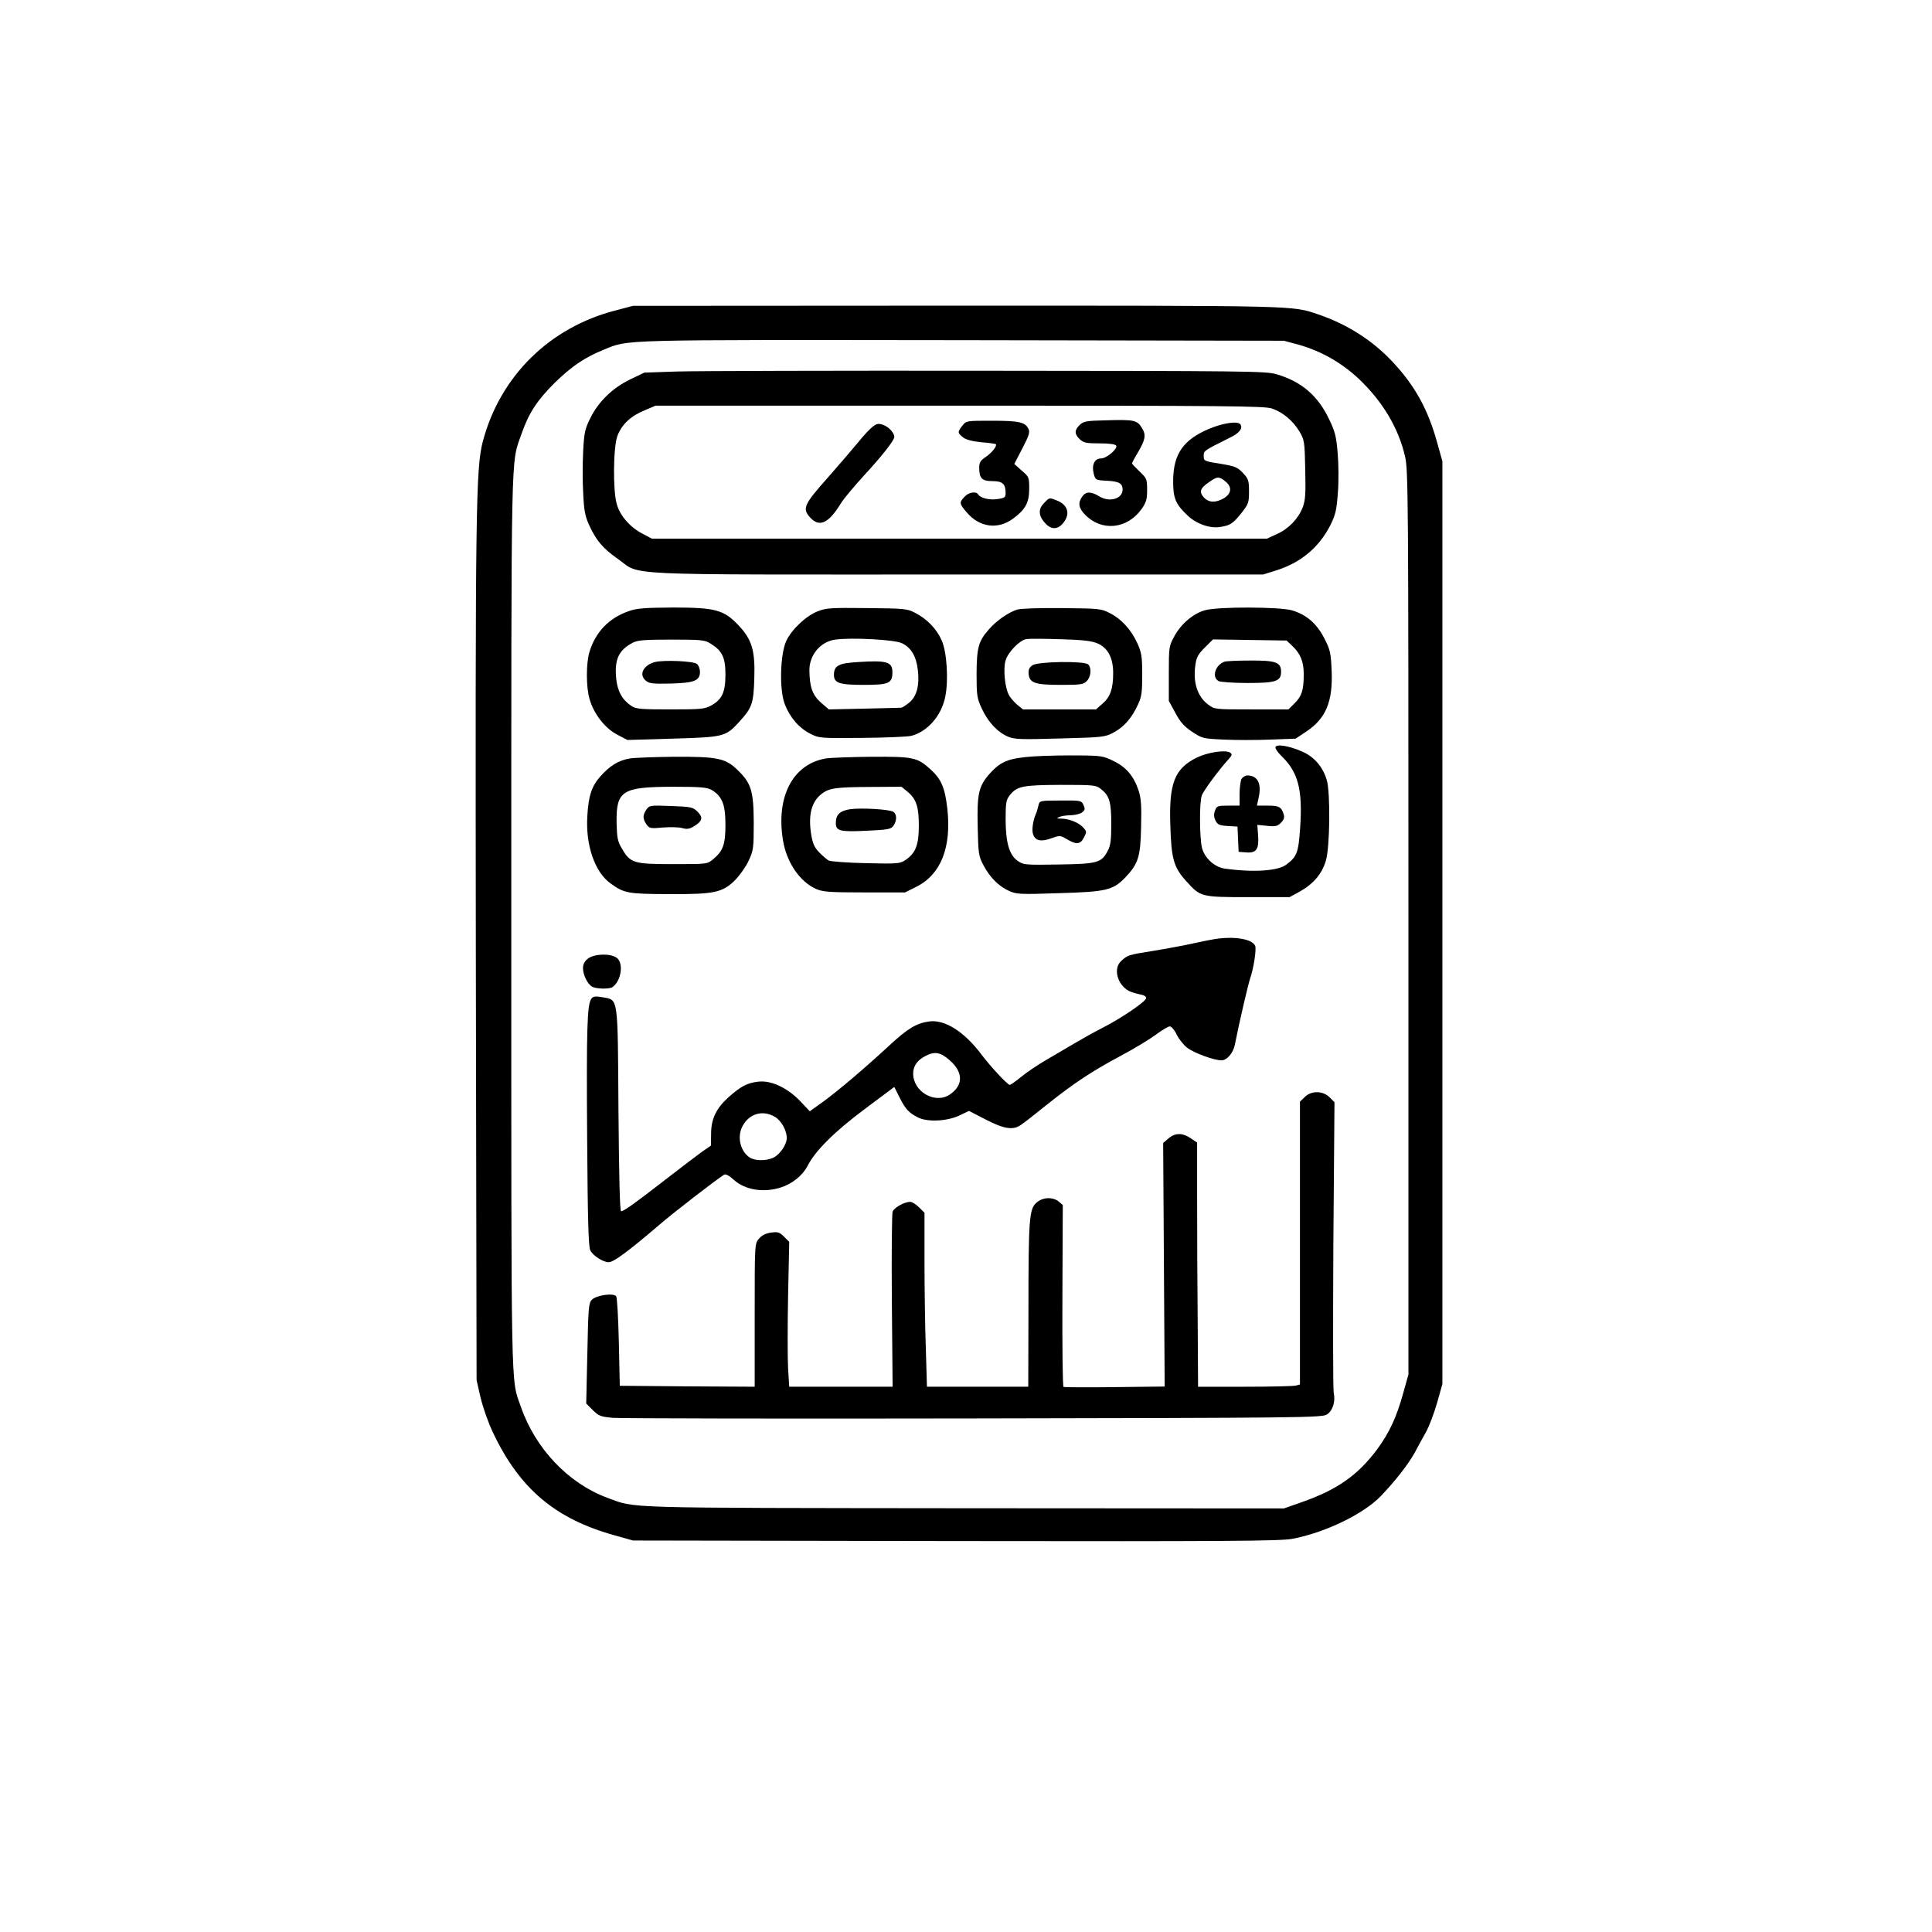
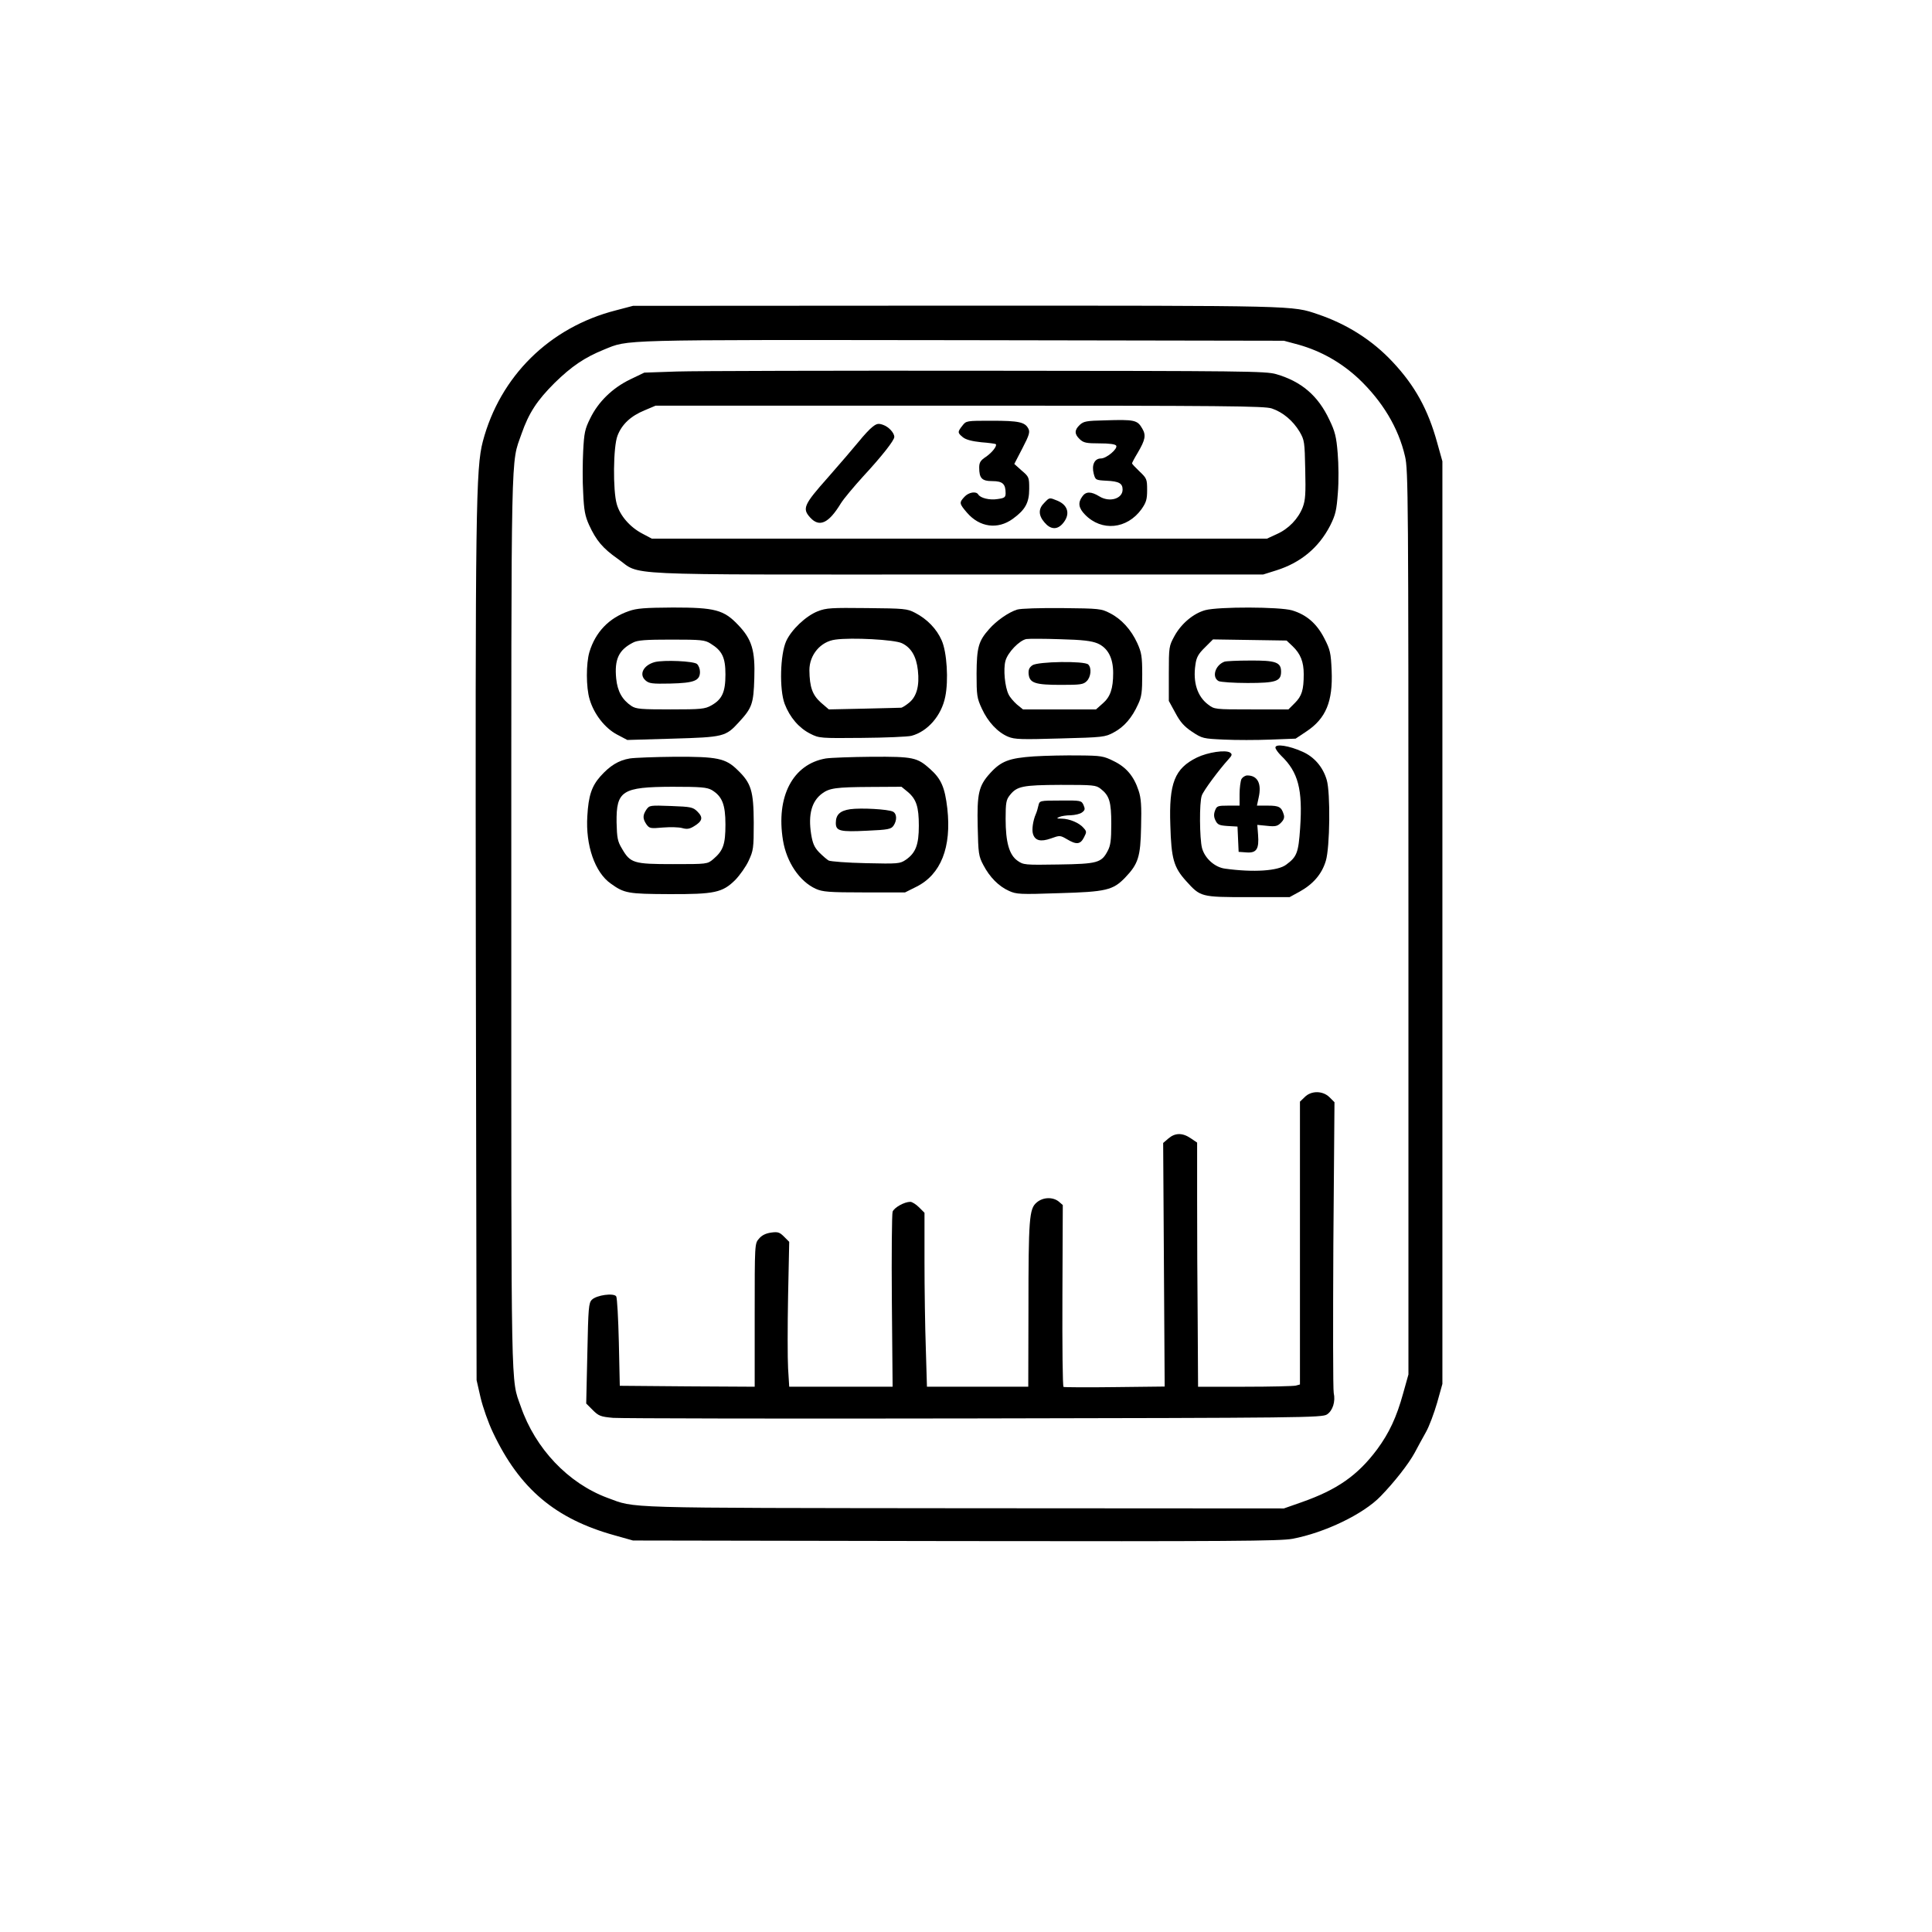
<svg xmlns="http://www.w3.org/2000/svg" version="1.0" width="1024pt" height="1024pt" viewBox="0 0 1024 1024" preserveAspectRatio="xMidYMid meet">
  <g transform="translate(0,1024) scale(0.1,-0.1)" fill="#000000" stroke="none">
    <path d="M3264 8595 c-352 -90 -614 -350 -705 -695 -37 -141 -40 -363 -37 -2715 l4 -2260 21 -92 c12 -51 41 -134 66 -186 141 -298 331 -458 646 -545 l96 -27 1710 -3 c1449 -2 1721 0 1785 12 171 32 377 131 468 226 72 74 148 171 180 230 16 30 43 80 60 110 17 30 43 100 59 155 l28 100 0 2445 0 2445 -28 100 c-48 174 -117 300 -235 426 -108 116 -243 201 -396 253 -139 47 -95 46 -1916 46 l-1715 -1 -91 -24z m3619 -182 c120 -34 227 -95 319 -181 125 -119 210 -259 245 -411 17 -72 18 -207 18 -2471 l0 -2395 -28 -100 c-35 -127 -74 -210 -138 -297 -103 -138 -212 -214 -400 -280 l-94 -33 -1695 1 c-1843 2 -1737 -1 -1890 55 -208 77 -383 261 -460 485 -53 150 -50 16 -50 2569 0 2579 -3 2420 54 2585 39 112 83 178 175 270 91 89 159 135 262 177 134 54 51 52 1894 50 l1710 -3 78 -21z" />
    <path d="M3590 8271 l-175 -6 -75 -36 c-93 -45 -169 -118 -212 -207 -28 -56 -32 -77 -37 -172 -3 -60 -4 -160 0 -222 4 -93 10 -123 31 -170 38 -83 73 -124 151 -179 132 -92 -43 -84 1797 -84 l1625 0 70 22 c130 41 225 121 285 237 29 58 34 81 41 174 5 59 4 153 -1 210 -7 87 -14 115 -44 177 -60 128 -148 203 -282 242 -55 16 -170 17 -1529 18 -808 1 -1549 -1 -1645 -4z m3151 -196 c59 -20 112 -65 147 -123 26 -45 27 -54 30 -201 3 -127 1 -161 -13 -199 -24 -62 -75 -115 -138 -143 l-52 -24 -1630 0 -1630 0 -51 27 c-65 34 -118 95 -135 156 -21 72 -19 305 4 363 23 60 70 104 143 134 l59 25 1611 0 c1419 0 1616 -2 1655 -15z" />
    <path d="M5855 8012 c-96 -2 -112 -5 -132 -24 -29 -27 -29 -49 0 -76 20 -19 35 -22 105 -22 51 0 83 -4 88 -12 10 -16 -51 -68 -81 -68 -34 0 -50 -35 -38 -81 9 -33 10 -34 68 -37 66 -3 85 -14 85 -47 0 -49 -70 -69 -123 -36 -44 27 -72 27 -91 -1 -24 -33 -19 -61 15 -96 88 -90 222 -77 299 29 25 36 30 51 30 102 0 57 -2 62 -40 98 -22 21 -40 40 -40 43 0 3 13 28 30 56 41 70 45 93 24 129 -26 45 -41 48 -199 43z" />
    <path d="M5101 7984 c-27 -34 -26 -38 3 -62 17 -13 49 -21 97 -26 40 -3 75 -8 77 -10 8 -9 -19 -44 -52 -67 -29 -19 -36 -30 -36 -57 0 -57 14 -72 70 -72 54 0 70 -15 70 -64 0 -22 -6 -26 -42 -31 -43 -7 -91 5 -103 24 -11 19 -51 12 -73 -12 -29 -31 -28 -36 13 -84 67 -78 163 -91 243 -33 66 48 87 85 87 159 0 61 -1 64 -40 97 l-39 35 43 83 c37 71 41 87 31 105 -18 34 -51 41 -195 41 -132 0 -134 0 -154 -26z" />
    <path d="M4625 7978 c-15 -11 -48 -47 -73 -78 -26 -32 -100 -118 -164 -191 -129 -145 -137 -165 -93 -213 48 -52 97 -30 161 75 16 26 70 90 119 144 99 107 165 191 165 209 0 22 -30 54 -59 64 -25 9 -34 7 -56 -10z" />
-     <path d="M6408 7967 c-135 -57 -188 -132 -190 -270 -1 -95 11 -127 74 -187 47 -46 119 -72 175 -63 54 8 68 18 113 74 37 47 40 55 40 114 0 58 -3 67 -32 98 -28 30 -43 36 -108 47 -101 16 -100 16 -100 45 0 26 0 26 142 97 46 22 66 48 53 68 -12 20 -91 9 -167 -23z m86 -278 c37 -29 34 -64 -6 -89 -44 -26 -80 -25 -107 3 -27 30 -20 50 28 82 43 30 51 31 85 4z" />
    <path d="M5535 7575 c-32 -31 -32 -66 1 -104 31 -37 65 -40 94 -9 44 48 34 99 -25 124 -44 18 -42 18 -70 -11z" />
    <path d="M3333 7001 c-105 -36 -177 -111 -209 -217 -18 -61 -18 -187 1 -250 23 -79 81 -153 145 -187 l55 -29 240 7 c271 8 281 10 352 88 69 75 77 97 81 232 5 148 -13 207 -86 283 -76 80 -123 92 -345 92 -149 -1 -192 -4 -234 -19z m433 -172 c62 -38 79 -74 79 -164 0 -94 -18 -132 -75 -164 -34 -19 -54 -21 -216 -21 -157 0 -182 2 -207 18 -49 33 -74 77 -81 145 -10 102 13 152 89 191 24 13 66 16 204 16 158 0 177 -2 207 -21z" />
    <path d="M3471 6731 c-60 -16 -86 -65 -50 -97 19 -17 35 -19 132 -17 126 3 157 15 157 62 0 16 -7 34 -16 42 -19 15 -173 22 -223 10z" />
    <path d="M4334 7000 c-63 -25 -139 -97 -167 -158 -32 -71 -37 -256 -8 -333 27 -71 76 -128 136 -158 47 -24 54 -24 274 -22 124 1 242 6 262 11 86 23 159 107 179 207 18 86 9 237 -19 299 -26 60 -77 113 -141 146 -42 22 -57 23 -255 25 -189 2 -215 1 -261 -17z m446 -169 c49 -23 77 -70 85 -144 9 -81 -6 -138 -46 -171 -17 -14 -36 -26 -42 -27 -7 0 -96 -3 -198 -5 l-186 -4 -43 37 c-44 40 -59 81 -60 171 0 81 59 152 138 162 85 12 313 0 352 -19z" />
-     <path d="M4548 6731 c-104 -6 -127 -19 -128 -67 0 -44 27 -54 157 -54 134 0 153 8 153 67 0 55 -29 64 -182 54z" />
    <path d="M5391 7009 c-45 -14 -110 -59 -149 -104 -56 -63 -65 -97 -66 -235 0 -116 2 -130 28 -186 32 -70 84 -126 140 -149 34 -14 69 -15 275 -9 228 6 238 7 284 32 55 29 97 78 129 149 19 40 22 65 22 158 0 97 -4 117 -26 166 -33 72 -84 128 -145 159 -46 24 -57 25 -253 27 -117 1 -220 -2 -239 -8z m426 -179 c55 -24 83 -77 83 -157 0 -83 -15 -127 -56 -162 l-35 -31 -194 0 -193 0 -32 26 c-17 15 -37 38 -44 53 -20 39 -29 134 -17 178 12 45 74 109 111 116 14 2 95 2 180 -1 119 -3 165 -9 197 -22z" />
    <path d="M5472 6714 c-17 -12 -22 -24 -20 -47 5 -47 34 -57 171 -57 104 0 119 2 137 20 22 22 27 69 8 88 -20 20 -267 16 -296 -4z" />
    <path d="M6388 7006 c-62 -17 -127 -71 -163 -137 -29 -53 -30 -57 -30 -199 l0 -145 35 -64 c26 -49 47 -72 89 -100 53 -35 58 -36 168 -41 62 -3 173 -3 247 0 l133 5 57 38 c104 69 141 159 134 323 -4 94 -8 111 -39 171 -40 78 -94 125 -171 148 -66 19 -389 20 -460 1z m463 -191 c42 -40 59 -83 59 -148 0 -84 -10 -116 -47 -153 l-34 -34 -196 0 c-195 0 -196 0 -230 26 -57 43 -81 118 -67 211 5 38 15 57 50 91 l43 43 195 -3 195 -3 32 -30z" />
    <path d="M6490 6733 c-49 -18 -69 -82 -31 -103 11 -5 80 -10 153 -10 151 0 178 9 178 60 0 50 -28 60 -165 59 -66 0 -127 -3 -135 -6z" />
    <path d="M6760 6278 c0 -8 14 -27 30 -43 91 -87 115 -179 101 -384 -9 -131 -17 -152 -74 -194 -43 -33 -172 -42 -324 -21 -54 7 -107 54 -122 109 -13 49 -15 244 -1 279 9 26 91 136 139 189 22 24 23 29 11 38 -24 16 -118 2 -176 -26 -118 -58 -149 -135 -141 -359 5 -178 18 -223 84 -296 76 -84 77 -85 328 -85 l220 0 53 29 c72 40 118 93 139 163 22 71 25 362 5 429 -20 69 -67 123 -129 150 -71 32 -143 43 -143 22z" />
    <path d="M5480 6231 c-131 -9 -174 -25 -232 -89 -61 -67 -70 -108 -66 -283 3 -143 5 -157 30 -204 34 -65 82 -113 136 -137 39 -18 59 -19 265 -12 250 7 286 16 350 82 70 73 82 110 85 269 3 112 0 153 -13 192 -25 77 -66 125 -132 157 -54 27 -67 29 -183 30 -69 1 -177 -1 -240 -5z m354 -172 c46 -36 56 -68 56 -186 0 -87 -4 -115 -19 -143 -33 -63 -54 -69 -261 -72 -179 -3 -186 -2 -217 20 -44 31 -63 98 -63 222 0 85 3 101 22 125 38 48 67 54 269 55 174 0 188 -1 213 -21z" />
    <path d="M5504 5971 c-3 -14 -9 -35 -14 -46 -15 -34 -22 -83 -15 -105 11 -36 41 -43 95 -24 47 17 49 17 85 -4 50 -30 71 -28 90 9 15 29 15 32 -2 51 -23 27 -74 48 -115 49 -28 0 -30 2 -13 9 11 5 38 9 61 9 22 1 49 7 59 15 16 12 17 18 8 39 -11 24 -14 25 -123 24 -110 0 -110 -1 -116 -26z" />
    <path d="M3338 6220 c-60 -10 -106 -39 -156 -95 -46 -52 -63 -103 -69 -210 -10 -155 40 -299 124 -358 72 -52 92 -55 309 -56 242 -1 283 8 351 75 24 25 57 71 71 102 25 54 27 65 27 202 -1 168 -13 209 -86 279 -63 62 -107 71 -333 70 -105 -1 -212 -5 -238 -9z m434 -167 c55 -33 73 -76 73 -183 0 -106 -12 -139 -65 -184 -31 -26 -32 -26 -213 -26 -209 0 -226 5 -271 83 -23 38 -26 57 -28 138 -2 168 29 188 295 189 153 0 183 -3 209 -17z" />
    <path d="M3426 5949 c-20 -30 -20 -48 0 -78 16 -22 21 -23 88 -17 39 3 85 2 102 -3 25 -7 39 -5 63 10 44 27 49 46 18 77 -24 24 -34 26 -140 30 -111 4 -115 4 -131 -19z" />
    <path d="M4377 6220 c-175 -30 -265 -202 -227 -434 19 -116 88 -218 174 -257 36 -16 68 -19 257 -19 l216 0 60 30 c130 65 187 209 164 415 -13 111 -32 156 -90 208 -70 63 -90 67 -310 66 -108 -1 -217 -5 -244 -9z m434 -177 c46 -39 59 -79 59 -180 0 -101 -17 -144 -69 -180 -31 -21 -40 -22 -212 -18 -98 2 -187 9 -197 14 -9 5 -32 25 -50 43 -26 27 -35 48 -43 98 -16 103 3 173 58 214 39 29 74 34 255 35 l166 1 33 -27z" />
    <path d="M4506 5951 c-54 -8 -76 -29 -76 -73 0 -43 23 -48 165 -41 112 5 128 8 141 27 19 28 18 63 -3 74 -25 13 -169 21 -227 13z" />
    <path d="M6580 6111 c-5 -11 -10 -47 -10 -80 l0 -61 -60 0 c-56 0 -61 -2 -70 -26 -7 -18 -7 -34 2 -52 11 -23 20 -27 65 -30 l52 -3 3 -67 3 -67 42 -3 c53 -4 67 18 61 94 l-4 52 51 -5 c45 -5 56 -2 74 16 16 16 20 28 15 44 -12 40 -25 47 -84 47 l-58 0 9 42 c17 74 -5 118 -60 118 -11 0 -25 -9 -31 -19z" />
-     <path d="M6440 5263 c-14 -2 -65 -12 -115 -23 -49 -11 -146 -29 -214 -40 -132 -21 -134 -22 -168 -53 -44 -39 -22 -125 40 -159 12 -6 38 -14 57 -18 21 -3 35 -11 35 -20 0 -17 -130 -106 -230 -157 -38 -19 -106 -57 -150 -83 -44 -26 -114 -67 -155 -91 -41 -24 -99 -63 -127 -86 -29 -24 -56 -43 -61 -43 -12 0 -102 97 -151 162 -90 120 -194 186 -277 174 -66 -9 -113 -37 -209 -126 -132 -122 -272 -241 -352 -299 l-71 -51 -51 54 c-68 71 -154 111 -222 103 -59 -7 -90 -23 -156 -81 -67 -60 -94 -116 -94 -196 l-1 -62 -45 -31 c-25 -18 -111 -83 -192 -146 -165 -128 -225 -171 -239 -171 -7 0 -11 194 -14 533 -4 611 0 586 -82 601 -42 7 -51 6 -62 -8 -22 -31 -26 -156 -22 -738 3 -440 7 -578 17 -596 15 -28 68 -62 97 -62 26 0 102 56 266 196 71 62 307 244 346 268 8 5 27 -5 51 -27 60 -54 157 -70 249 -41 62 20 116 64 142 114 41 81 142 181 302 301 l158 118 26 -52 c33 -66 50 -84 98 -109 52 -27 160 -21 226 12 l46 22 89 -46 c97 -50 144 -57 185 -29 14 9 77 58 140 109 146 116 234 174 390 258 69 36 152 87 185 111 33 25 67 45 75 45 9 0 26 -20 37 -44 12 -24 37 -55 55 -69 36 -28 143 -67 182 -67 29 0 62 38 71 83 24 121 70 318 81 351 18 51 34 153 27 172 -14 37 -109 53 -213 37z m-1423 -629 c89 -68 95 -143 16 -196 -78 -51 -193 16 -193 112 0 40 22 71 65 93 43 23 73 21 112 -9z m-909 -314 c34 -21 62 -72 62 -112 0 -34 -35 -85 -69 -103 -39 -19 -100 -19 -129 1 -49 34 -66 109 -37 164 35 68 108 89 173 50z" />
-     <path d="M3116 5159 c-18 -14 -26 -30 -26 -50 0 -37 24 -85 49 -99 23 -12 91 -13 107 -2 47 32 61 129 22 156 -34 24 -119 21 -152 -5z" />
+     <path d="M3116 5159 z" />
    <path d="M6915 4425 l-25 -24 0 -749 0 -750 -22 -6 c-13 -3 -134 -6 -270 -6 l-248 0 -2 343 c-2 188 -3 479 -3 647 l0 304 -34 23 c-44 30 -83 29 -118 -1 l-28 -24 4 -646 4 -645 -264 -3 c-145 -2 -268 -1 -272 1 -5 1 -7 219 -6 484 l2 480 -22 19 c-32 25 -84 23 -117 -6 -39 -33 -43 -85 -43 -568 l-1 -408 -268 0 -269 0 -6 203 c-4 111 -7 318 -7 460 l0 259 -29 29 c-16 16 -37 29 -46 29 -32 0 -85 -30 -94 -52 -4 -13 -6 -227 -4 -475 l4 -453 -274 0 -274 0 -6 97 c-3 53 -3 226 0 384 l6 287 -27 27 c-24 24 -33 27 -69 22 -28 -4 -49 -14 -64 -32 -23 -26 -23 -26 -23 -406 l0 -379 -357 2 -358 3 -5 230 c-3 127 -9 236 -14 244 -13 19 -104 7 -129 -18 -17 -17 -19 -41 -24 -284 l-6 -266 34 -34 c32 -32 42 -36 109 -42 41 -3 903 -5 1915 -3 1735 3 1842 4 1868 21 31 20 46 69 36 114 -4 18 -4 372 -2 787 l6 754 -26 26 c-36 36 -98 36 -132 1z" />
  </g>
</svg>